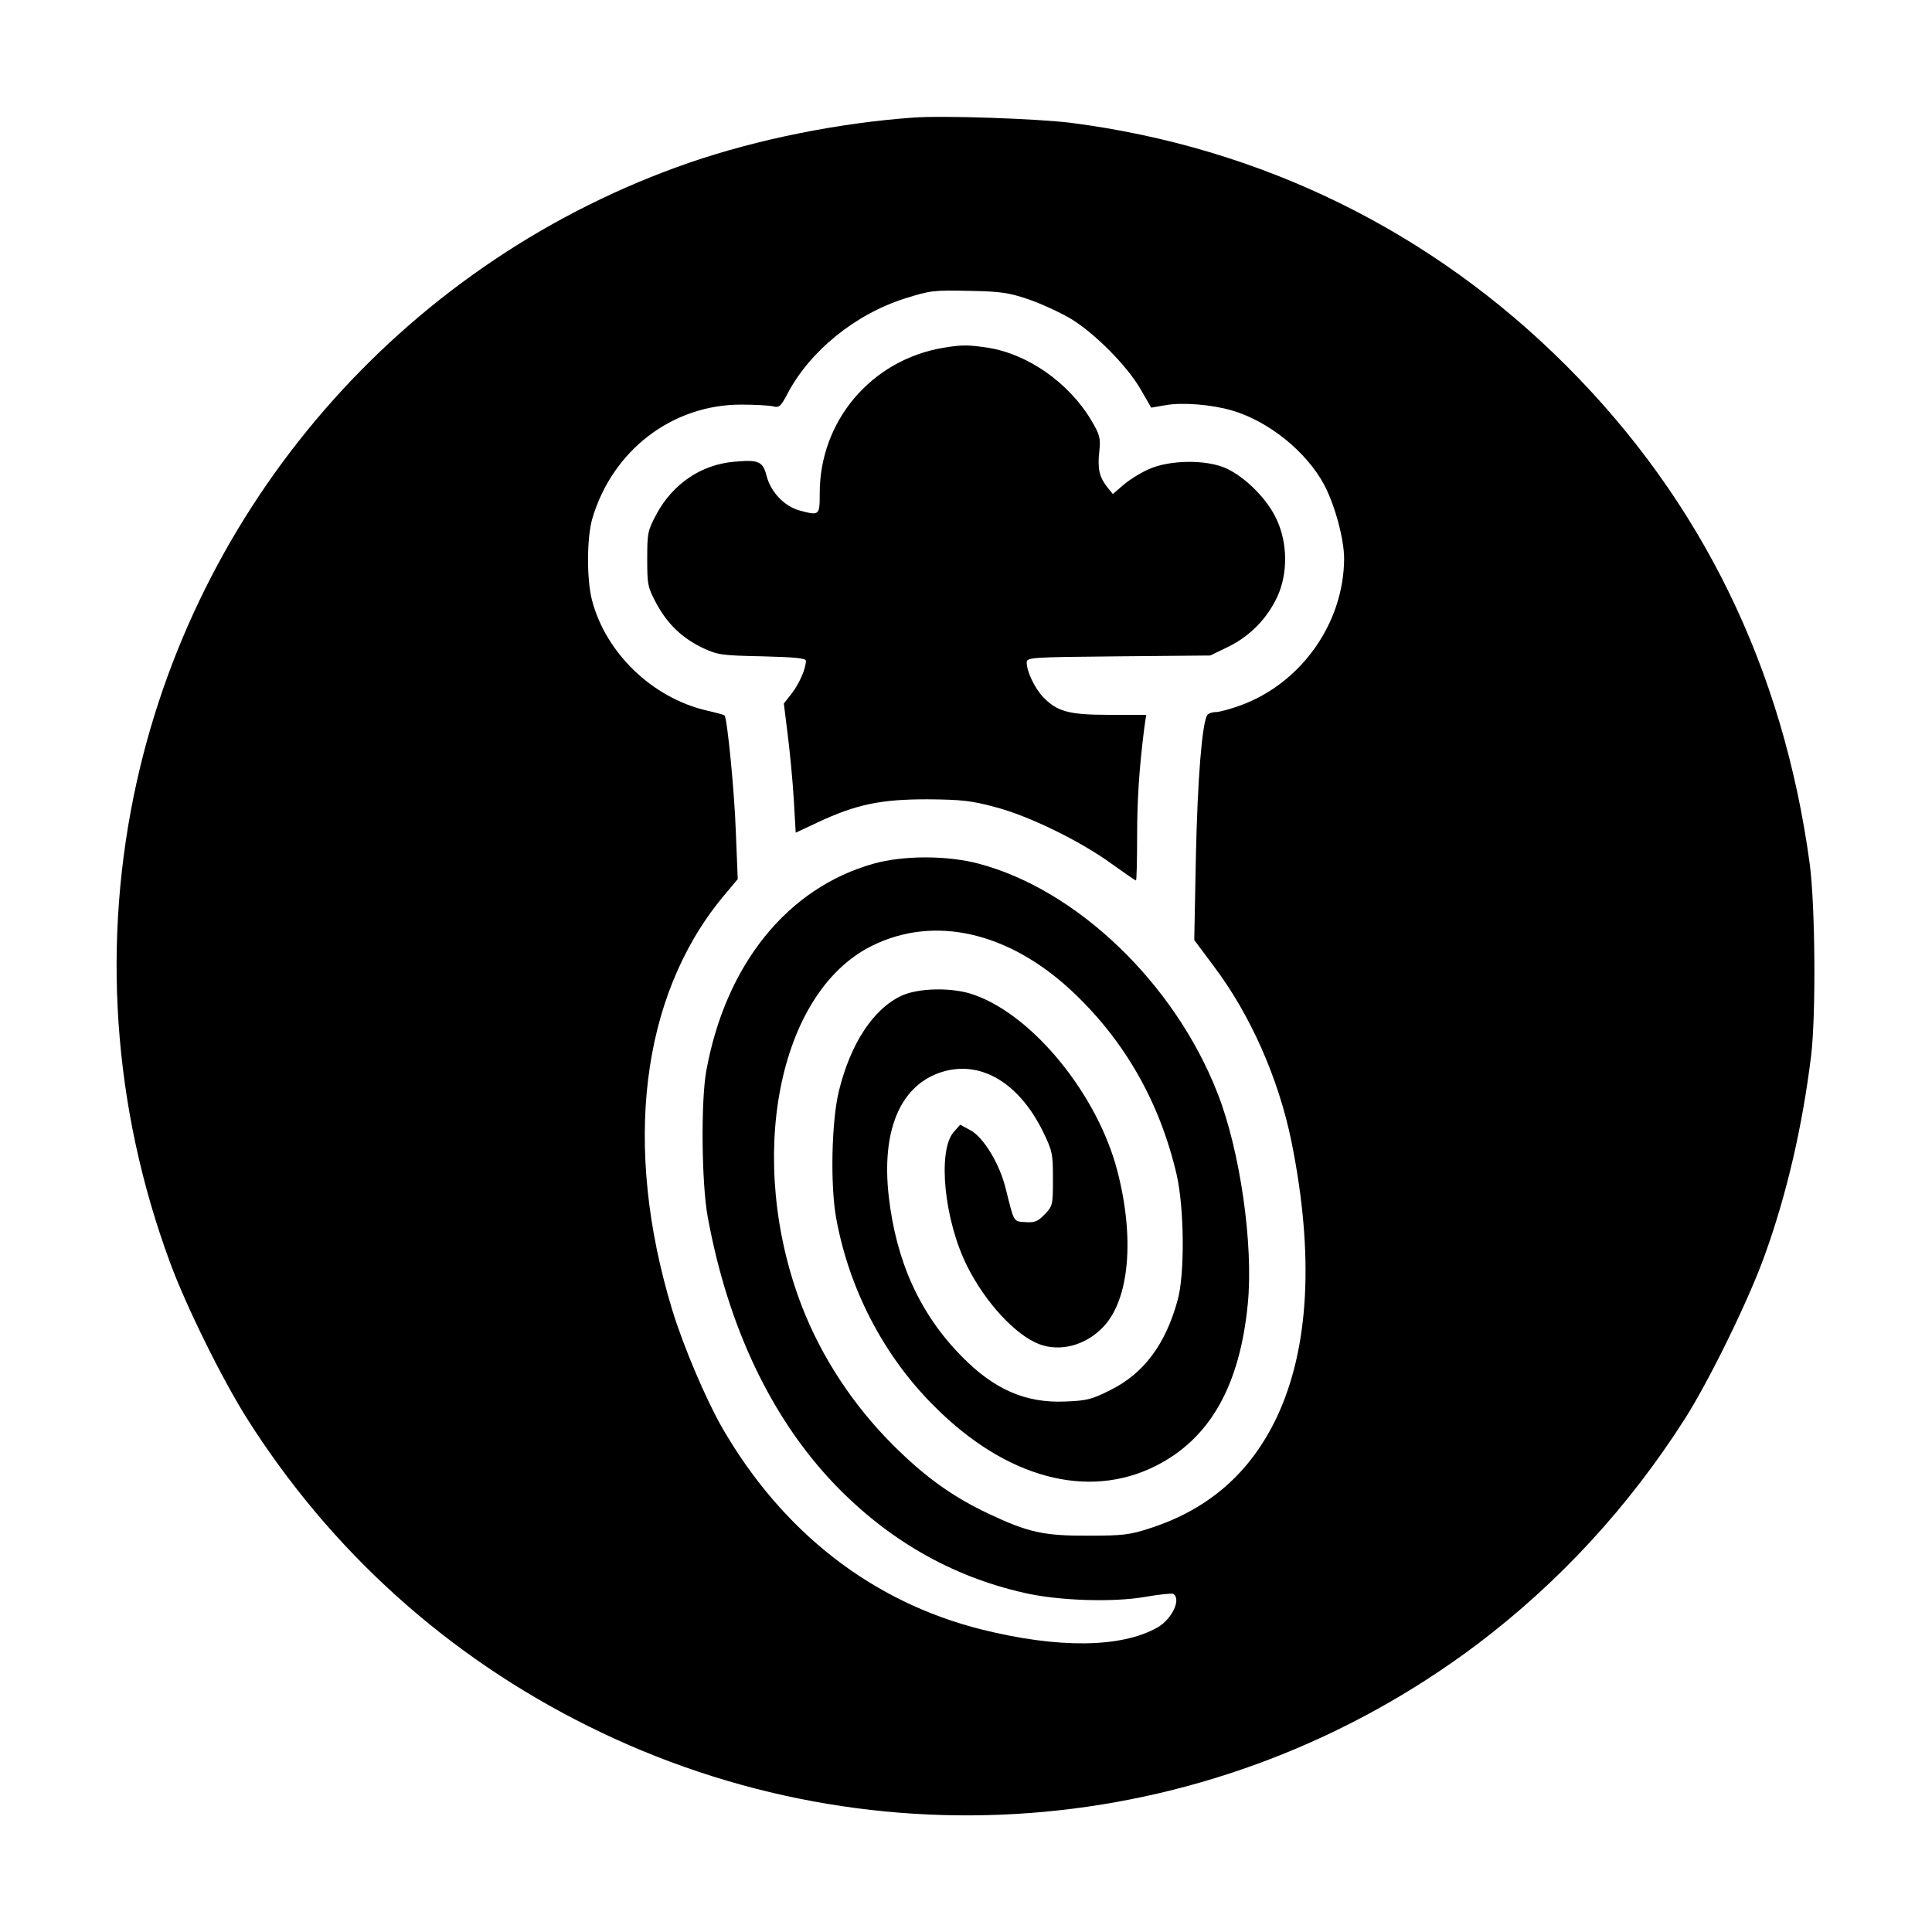
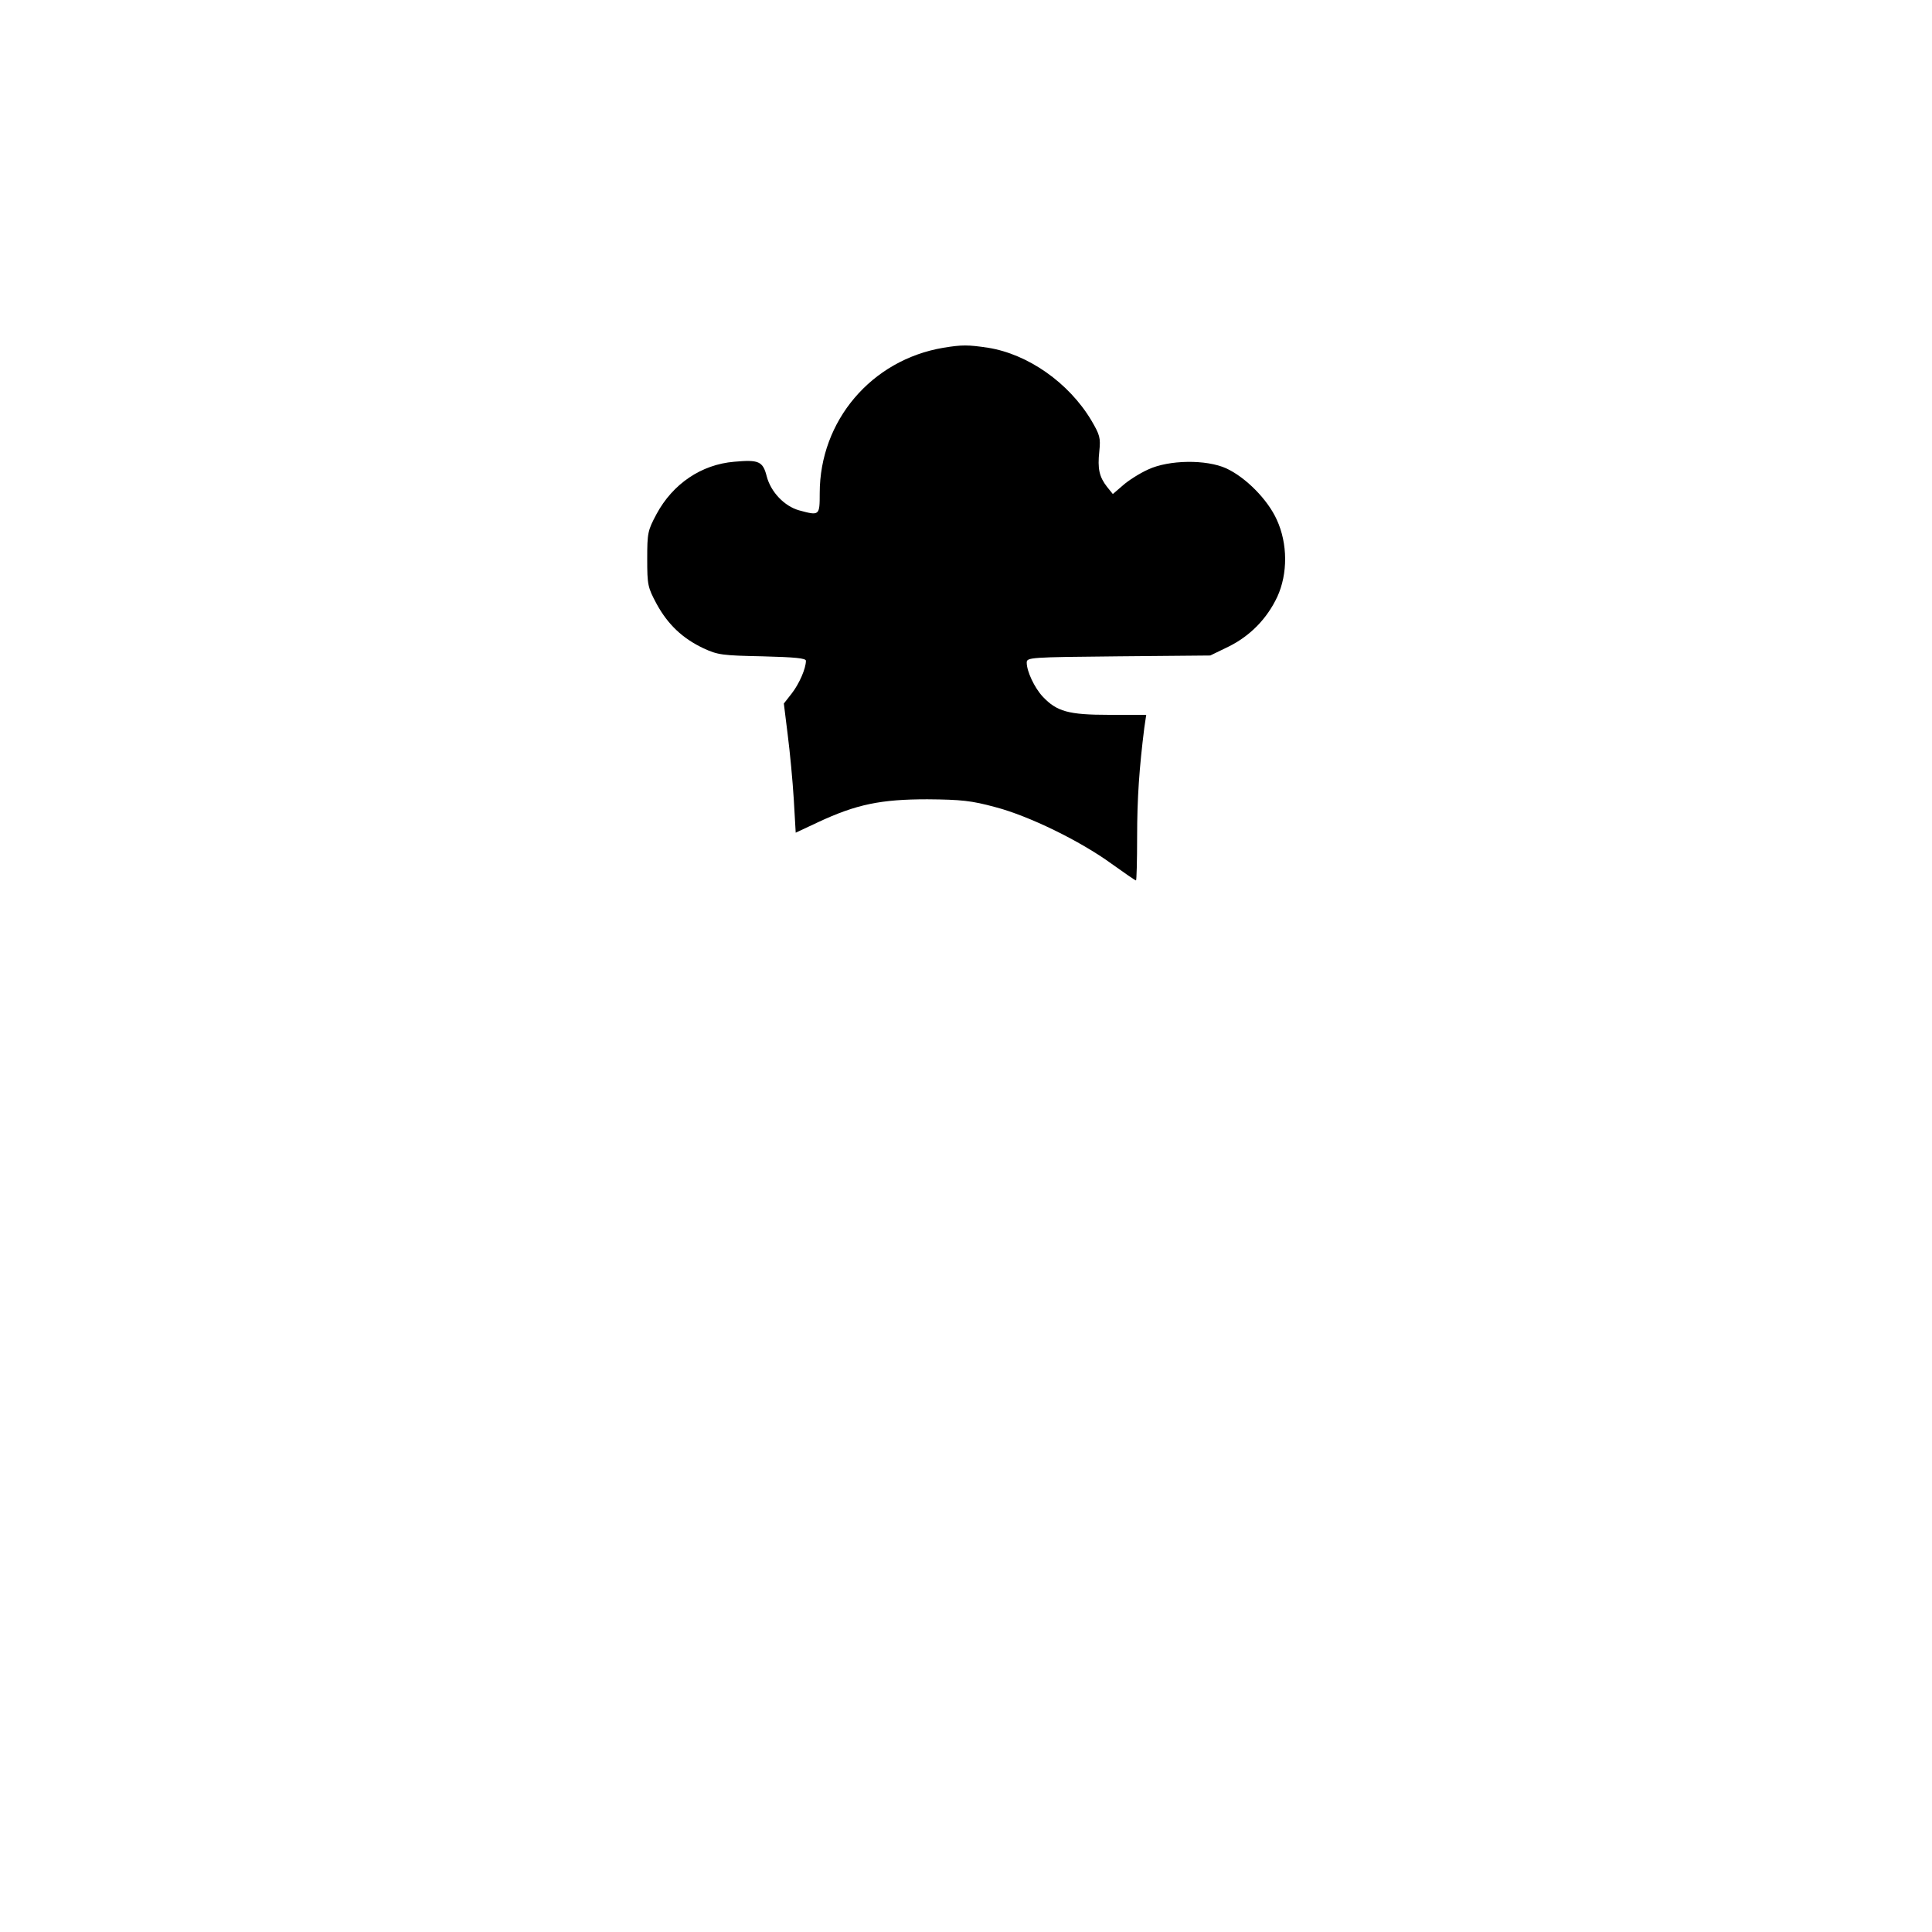
<svg xmlns="http://www.w3.org/2000/svg" version="1.0" width="700pt" height="700pt" viewBox="0 0 700 700" preserveAspectRatio="xMidYMid meet">
  <g transform="translate(0,700) scale(0.1,-0.1)" fill="#000000" stroke="none">
-     <path d="M3310 6574 c-270 -19 -567 -79 -811 -163 -1008 -348 -1770 -1200 -2003 -2241 -129 -580 -88 -1181 120 -1744 57 -156 189 -423 278 -564 304 -481 726 -862 1237 -1116 1046 -521 2288 -406 3222 297 296 224 548 497 752 817 89 140 233 434 290 595 79 219 136 466 167 720 18 149 15 543 -5 695 -96 709 -392 1315 -882 1805 -488 488 -1105 791 -1795 880 -122 15 -460 27 -570 19z m415 -658 c44 -15 112 -46 150 -68 87 -51 208 -172 258 -259 l38 -66 52 9 c62 11 168 2 240 -19 134 -39 271 -150 335 -270 39 -74 72 -197 72 -267 -1 -234 -156 -452 -376 -532 -36 -13 -76 -24 -89 -24 -13 0 -27 -5 -31 -11 -19 -31 -35 -233 -41 -510 l-6 -305 71 -95 c132 -175 234 -405 281 -634 83 -411 65 -750 -53 -1000 -95 -200 -245 -332 -456 -401 -76 -25 -100 -28 -225 -28 -163 -1 -220 12 -362 79 -132 62 -233 135 -348 250 -145 145 -259 319 -330 503 -204 530 -87 1134 252 1304 227 114 498 52 729 -165 190 -179 316 -401 377 -662 28 -122 30 -360 4 -455 -44 -161 -123 -267 -245 -327 -67 -34 -86 -38 -163 -41 -144 -6 -258 44 -376 165 -151 154 -236 343 -263 579 -26 232 38 392 178 445 144 54 289 -26 380 -209 35 -72 37 -81 37 -173 0 -95 -1 -99 -30 -129 -25 -26 -36 -30 -70 -28 -44 3 -40 -3 -71 121 -22 90 -80 186 -128 212 l-37 20 -24 -27 c-59 -69 -34 -321 50 -487 66 -131 174 -248 260 -281 76 -29 168 -5 232 62 95 99 115 322 51 567 -72 276 -306 563 -520 637 -75 27 -198 25 -260 -3 -103 -47 -187 -174 -229 -348 -26 -108 -31 -335 -10 -455 46 -258 172 -502 356 -685 260 -261 557 -340 803 -216 196 99 304 290 333 587 21 215 -28 556 -110 764 -155 397 -509 737 -866 831 -113 30 -272 30 -379 0 -312 -87 -537 -365 -607 -751 -20 -109 -17 -409 5 -528 73 -399 230 -729 459 -969 194 -202 423 -334 687 -394 125 -29 322 -35 438 -15 52 9 98 14 103 11 30 -19 -5 -92 -58 -122 -132 -74 -359 -76 -636 -7 -396 99 -722 352 -941 732 -58 101 -141 296 -181 428 -179 591 -113 1133 182 1492 l56 67 -7 172 c-5 145 -31 411 -41 421 -2 2 -31 10 -66 18 -196 46 -364 208 -414 399 -20 78 -19 226 1 296 73 247 289 413 539 413 50 0 101 -3 115 -6 23 -6 28 -2 53 45 81 155 246 289 427 346 93 29 101 30 240 27 106 -2 137 -7 205 -30z" />
    <path d="M3418 5740 c-261 -44 -448 -265 -448 -527 0 -82 -1 -82 -75 -62 -53 15 -102 66 -117 123 -14 55 -29 61 -118 53 -119 -10 -222 -80 -281 -189 -32 -60 -34 -68 -34 -163 0 -95 2 -103 34 -163 41 -75 94 -125 170 -161 52 -24 68 -26 214 -29 118 -3 157 -7 157 -16 0 -28 -24 -83 -51 -118 l-29 -37 14 -113 c8 -62 18 -168 22 -234 l7 -121 81 38 c139 65 228 83 396 83 123 -1 160 -5 245 -28 123 -32 309 -123 423 -206 46 -33 85 -60 88 -60 2 0 4 71 4 158 0 141 8 251 26 395 l7 47 -134 0 c-148 0 -190 12 -241 66 -30 32 -58 92 -58 123 0 19 9 20 333 23 l332 3 66 32 c79 39 140 102 177 181 38 83 38 192 -2 279 -33 73 -112 153 -183 186 -73 33 -208 31 -283 -4 -31 -14 -72 -40 -92 -58 l-36 -31 -21 26 c-28 36 -35 65 -28 129 5 49 2 59 -29 112 -82 137 -230 240 -374 263 -73 11 -95 11 -162 0z" />
  </g>
</svg>